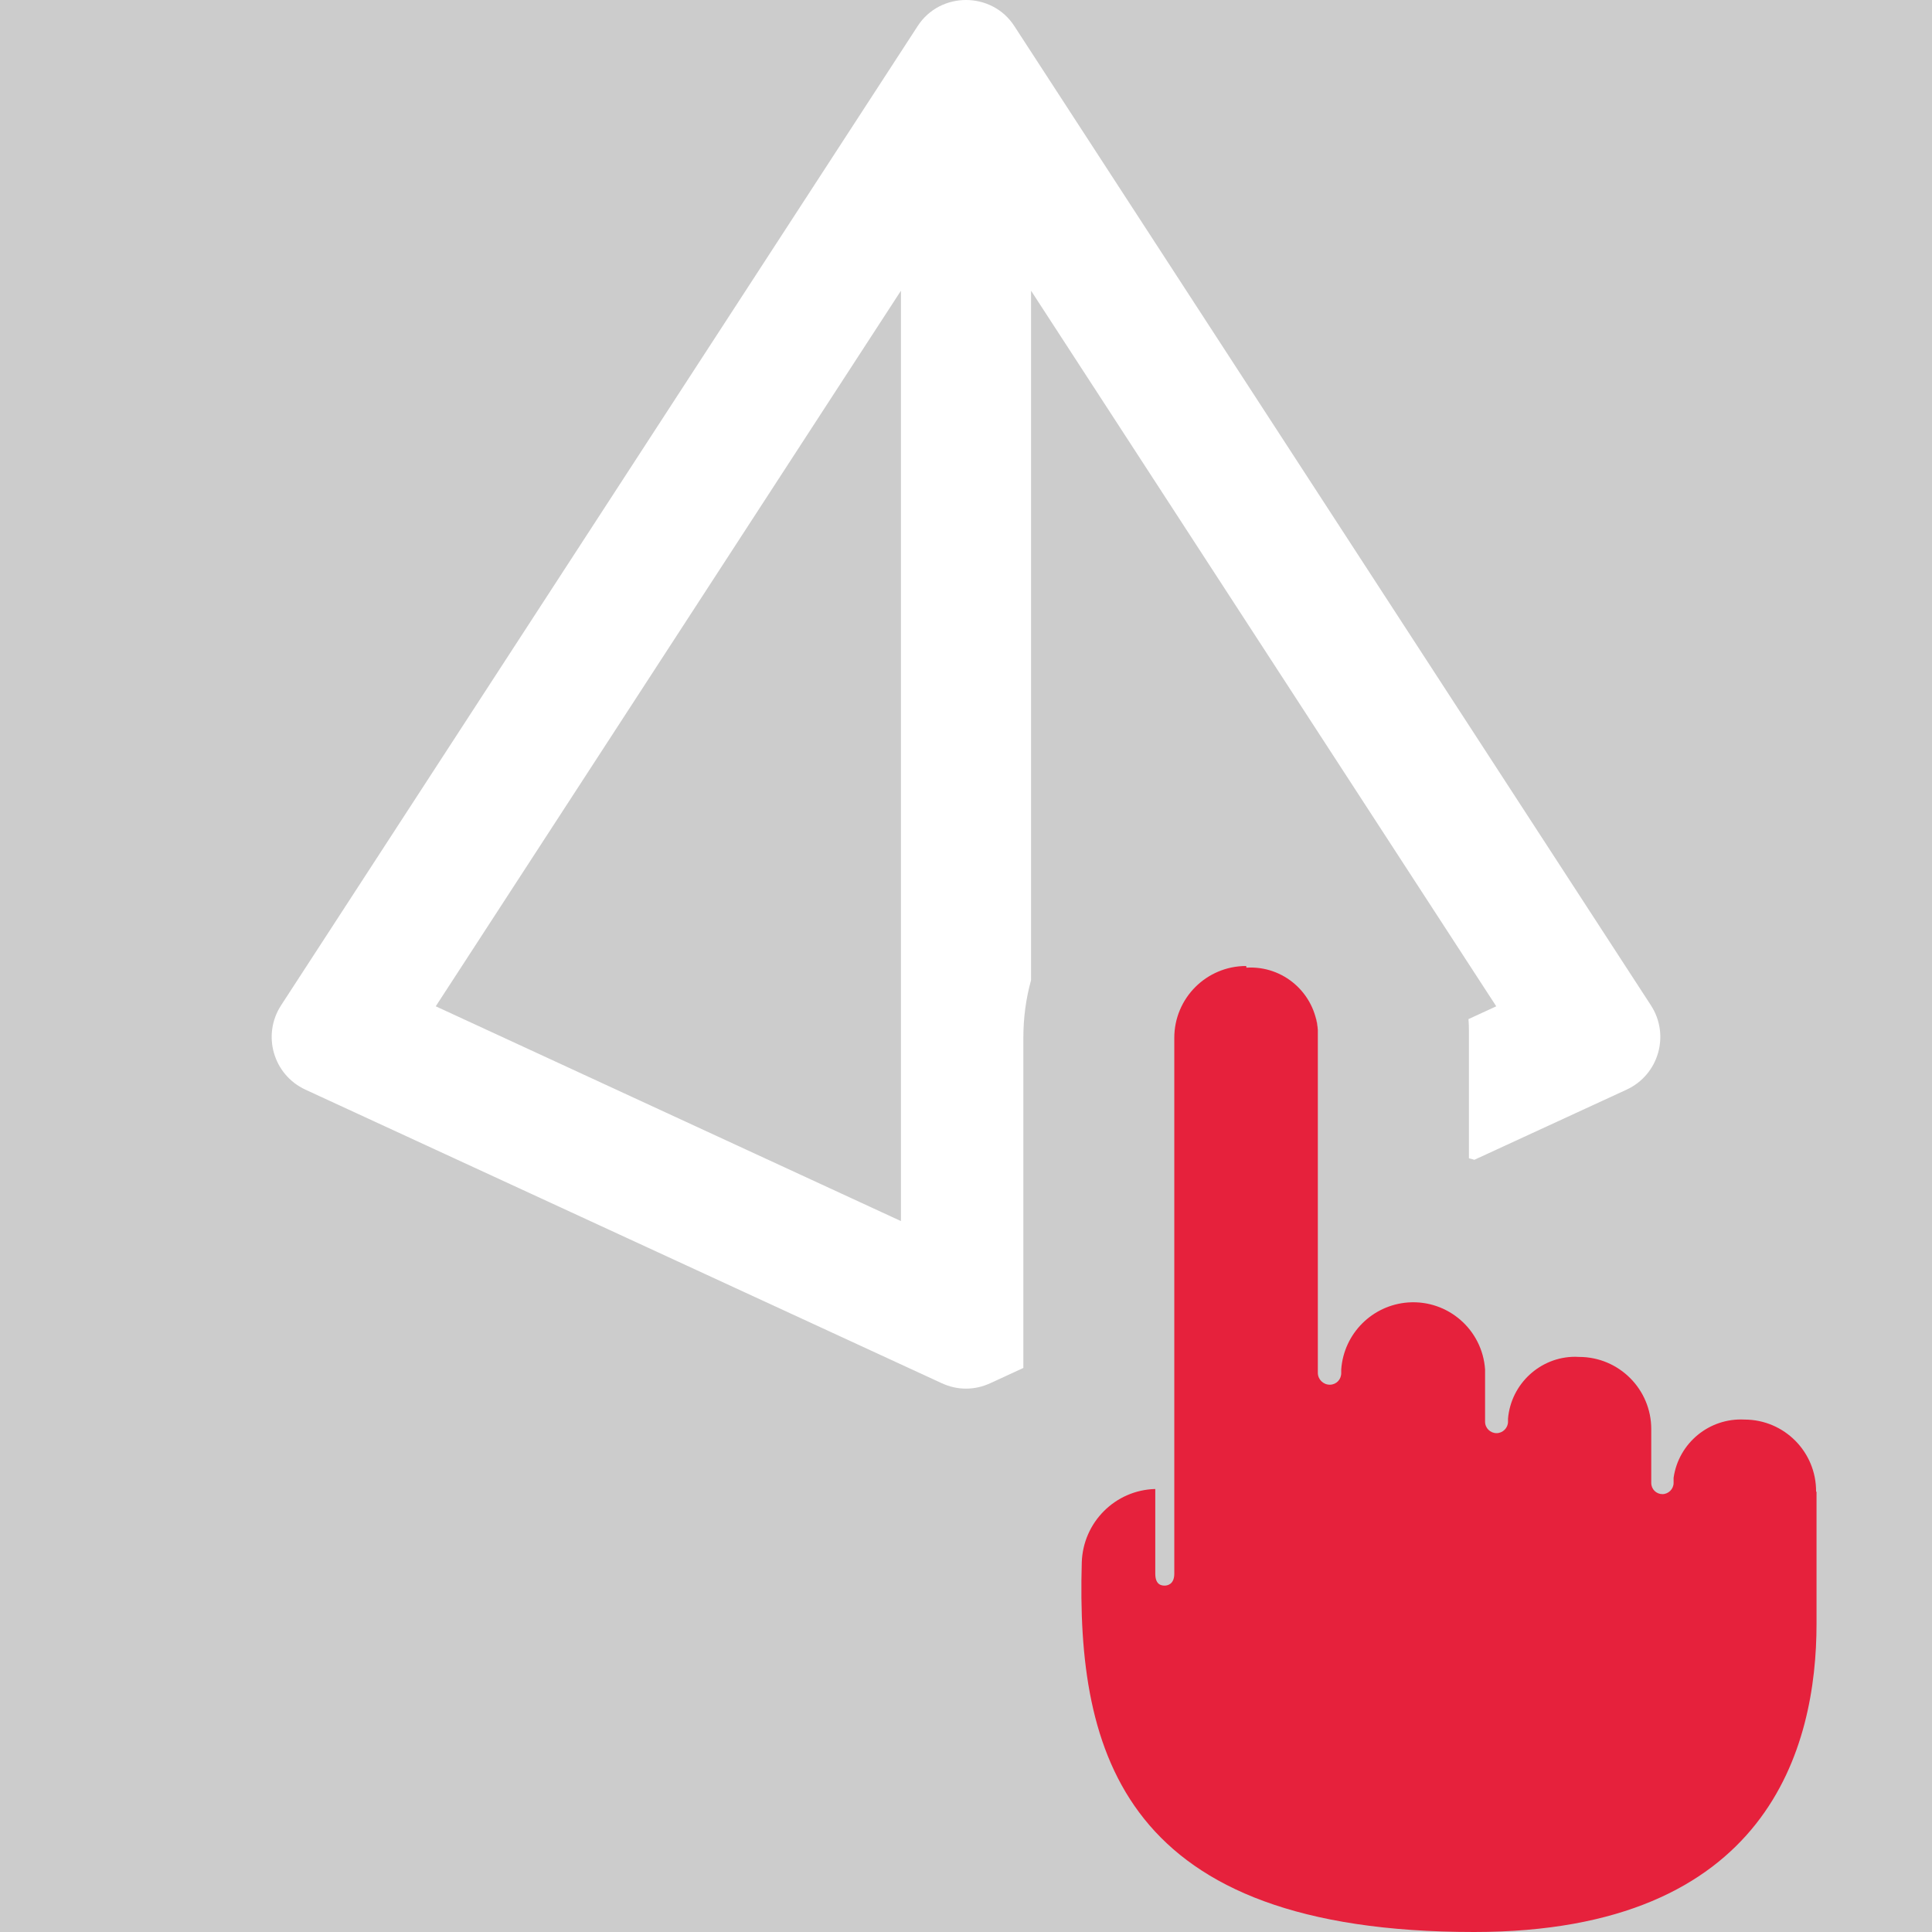
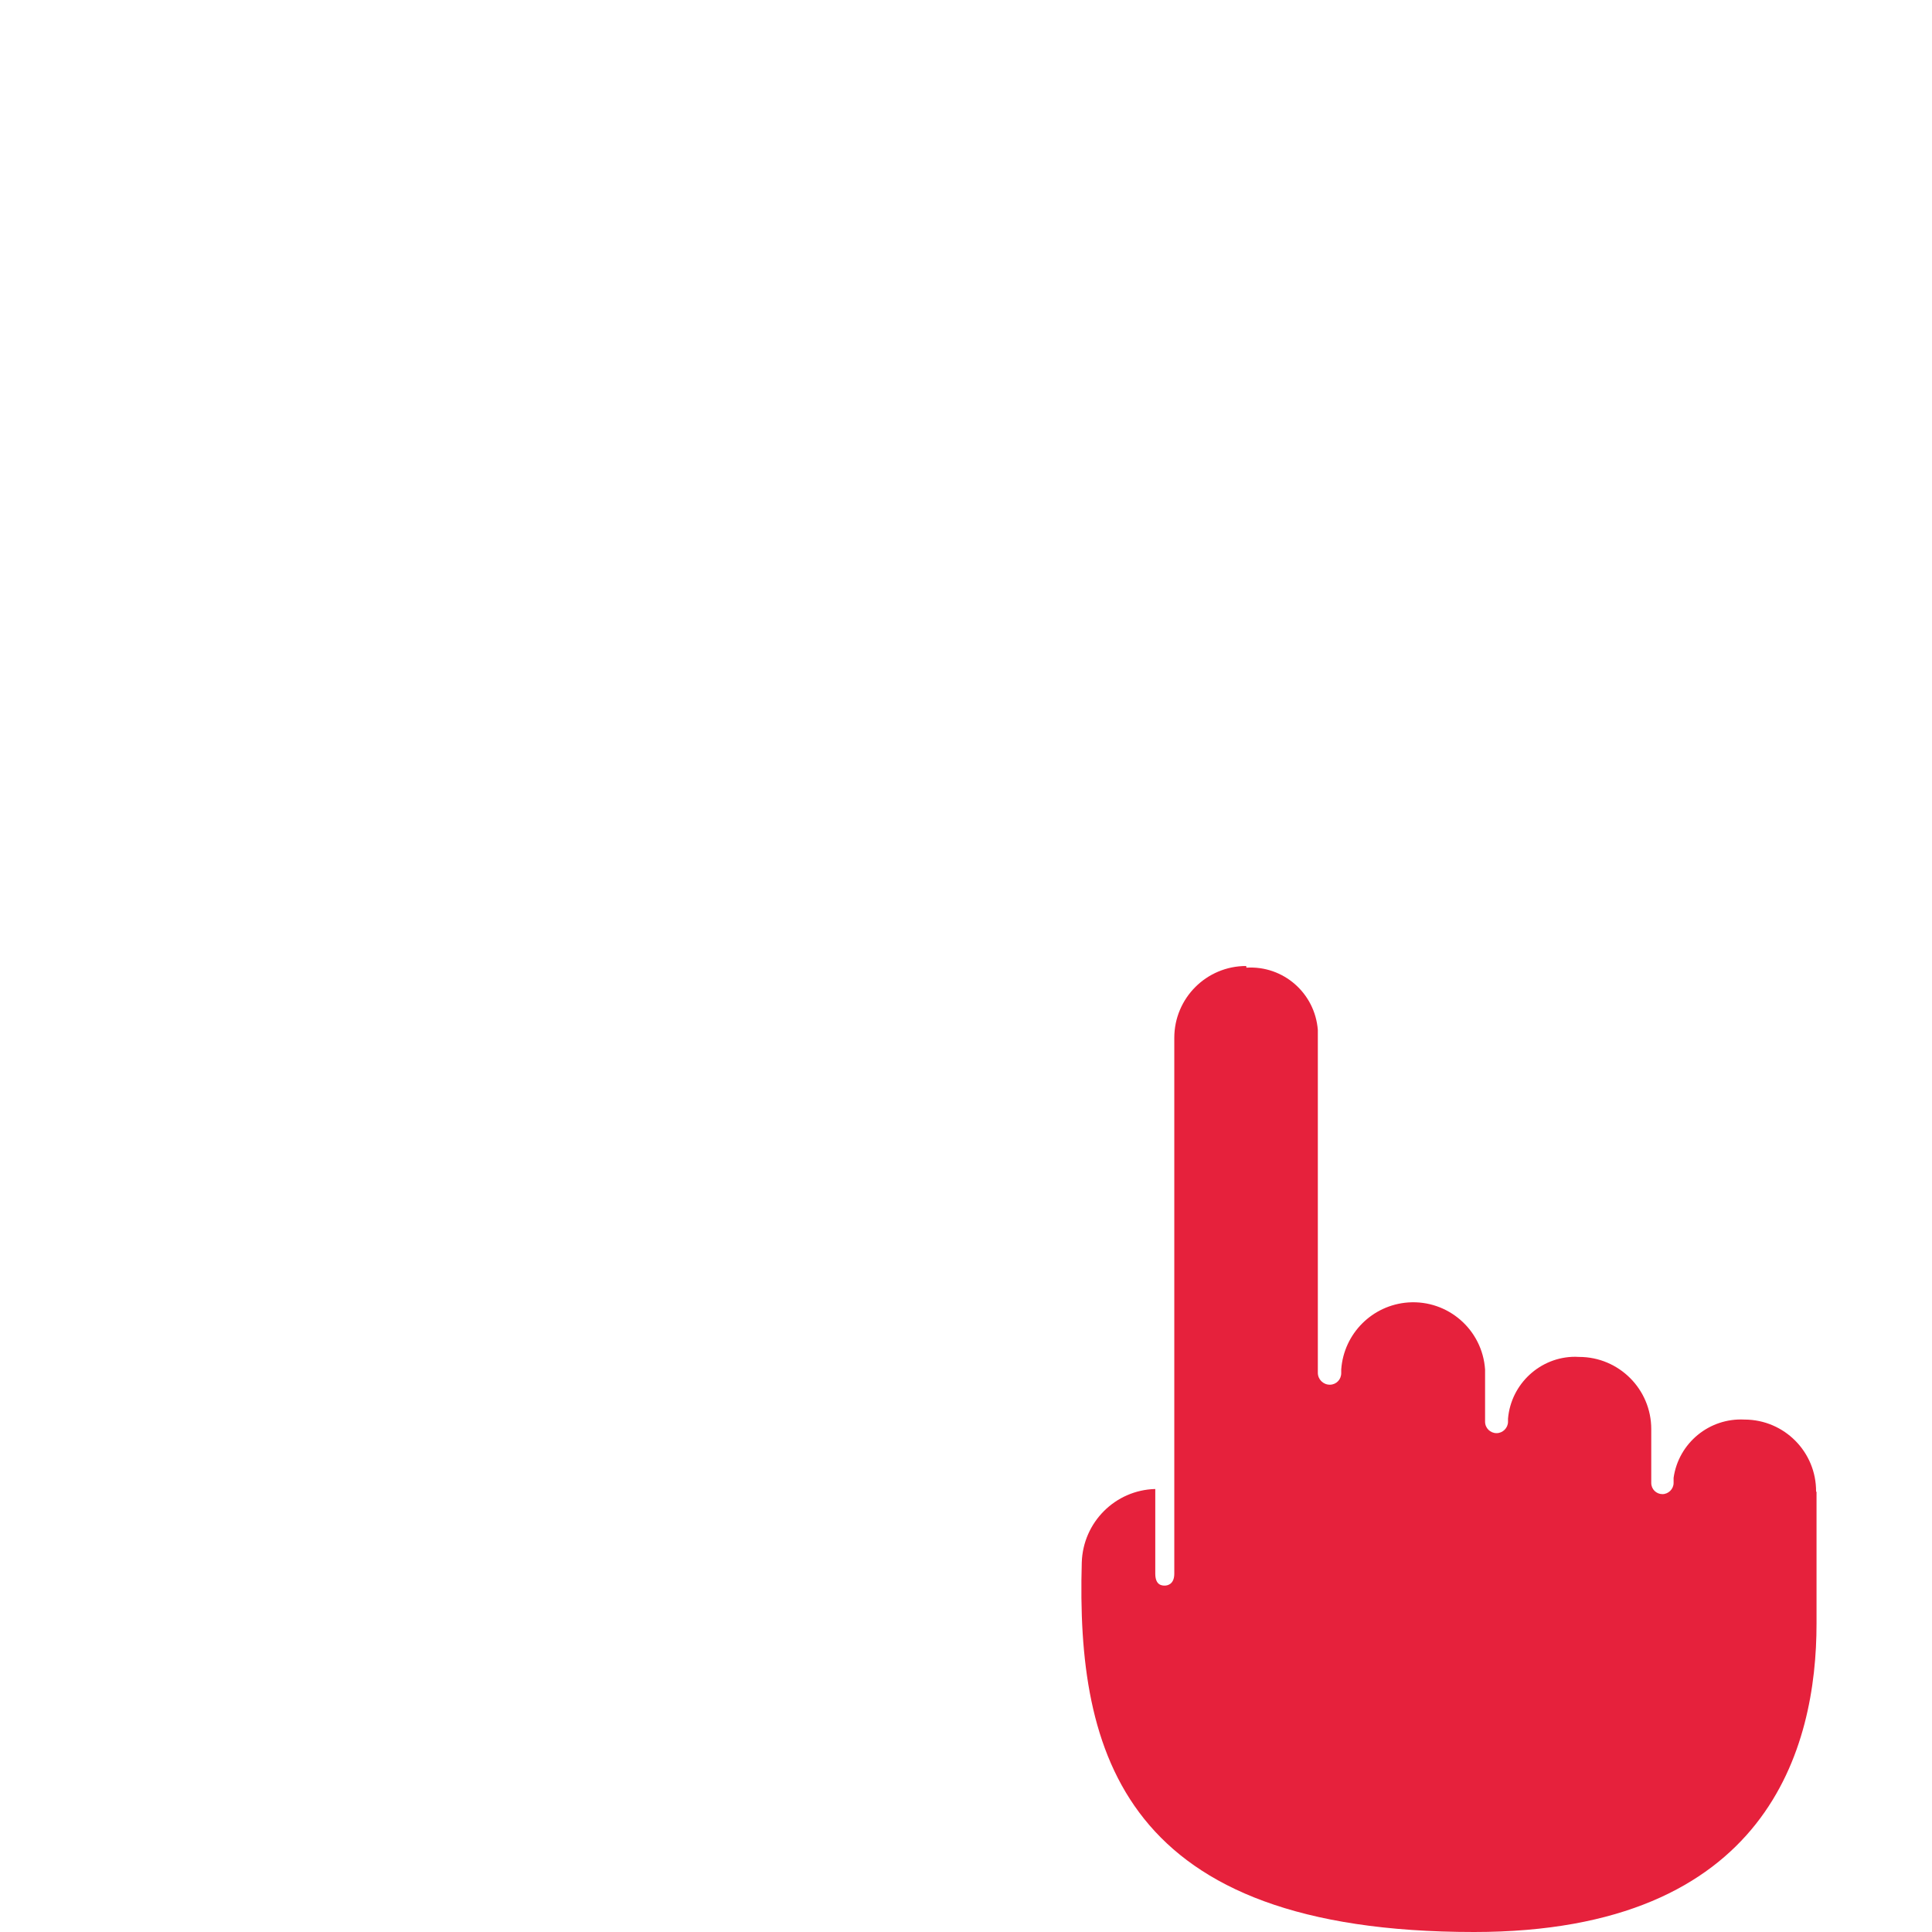
<svg xmlns="http://www.w3.org/2000/svg" id="uuid-c2813869-03a6-4060-88ab-6824d83fde6a" data-name="Calque 1" viewBox="0 0 128 128">
-   <rect width="100%" height="100%" fill="#cccccc" />
-   <rect width="100%" height="100%" fill="#cccccc" />
  <defs>
    <style>
      .uuid-abadddb9-ccfd-4a6e-ae8d-b347b278a342 {
        fill: #e6213c;
      }

      .uuid-abadddb9-ccfd-4a6e-ae8d-b347b278a342, .uuid-7273b33d-e22d-46a9-a564-e9e02d81edb5 {
        stroke-width: 0px;
      }

      .uuid-7273b33d-e22d-46a9-a564-e9e02d81edb5 {
        fill: #fff;
      }
    </style>
  </defs>
-   <path class="uuid-7273b33d-e22d-46a9-a564-e9e02d81edb5" d="M109.38,66.61L67.21,1.74c-.75-1.17-1.99-1.74-3.21-1.74s-2.46.57-3.21,1.74L18.62,66.61c-1.27,1.96-.52,4.59,1.61,5.58l42.16,19.45c.52.24,1.06.36,1.61.36s1.09-.12,1.61-.36l2.19-1.01v-21.87c0-1.32.17-2.6.51-3.82V19.26l30.82,47.41-1.84.85c.02.24.03.48.03.72v8.5c.12.03.24.06.36.1l10.09-4.65c2.13-.99,2.88-3.62,1.61-5.58ZM59.69,80.9l-30.82-14.23,30.82-47.41v61.64Z" />
  <path class="uuid-abadddb9-ccfd-4a6e-ae8d-b347b278a342" d="M120.35,98.83v8.75c0,8.15-3.16,20.42-22.69,20.42-23.25,0-26.35-11.8-25.99-24.48.08-2.66,2.21-4.8,4.87-4.87v5.61c0,.79.47.79.63.79s.63-.07.63-.79v-35.5c0-2.63,2.13-4.76,4.76-4.76l.02.11c2.45-.15,4.54,1.69,4.73,4.13v22.71c0,.44.36.79.79.79h.02c.43-.01.75-.36.74-.79v-.22c.17-2.38,2.06-4.27,4.44-4.44,2.64-.18,4.91,1.81,5.09,4.44v3.46c0,.43.35.76.76.76s.76-.34.76-.76v-.2c.2-2.32,2.15-4.1,4.45-4.1.09,0,.17.01.26.01,2.64,0,4.78,2.14,4.78,4.78v3.57c0,.42.34.74.74.74s.74-.34.74-.74v-.34c.33-2.31,2.37-3.98,4.69-3.86h.02c2.63.01,4.75,2.15,4.73,4.78Z" />
  <g>
-     <path class="uuid-abadddb9-ccfd-4a6e-ae8d-b347b278a342" d="M87.17,67.39c.07.27.13.56.15.85-.02-.29-.07-.58-.15-.85Z" />
-     <path class="uuid-abadddb9-ccfd-4a6e-ae8d-b347b278a342" d="M87.17,67.39c.08.27.13.56.15.85-.02-.29-.08-.58-.15-.85Z" />
-   </g>
+     </g>
</svg>